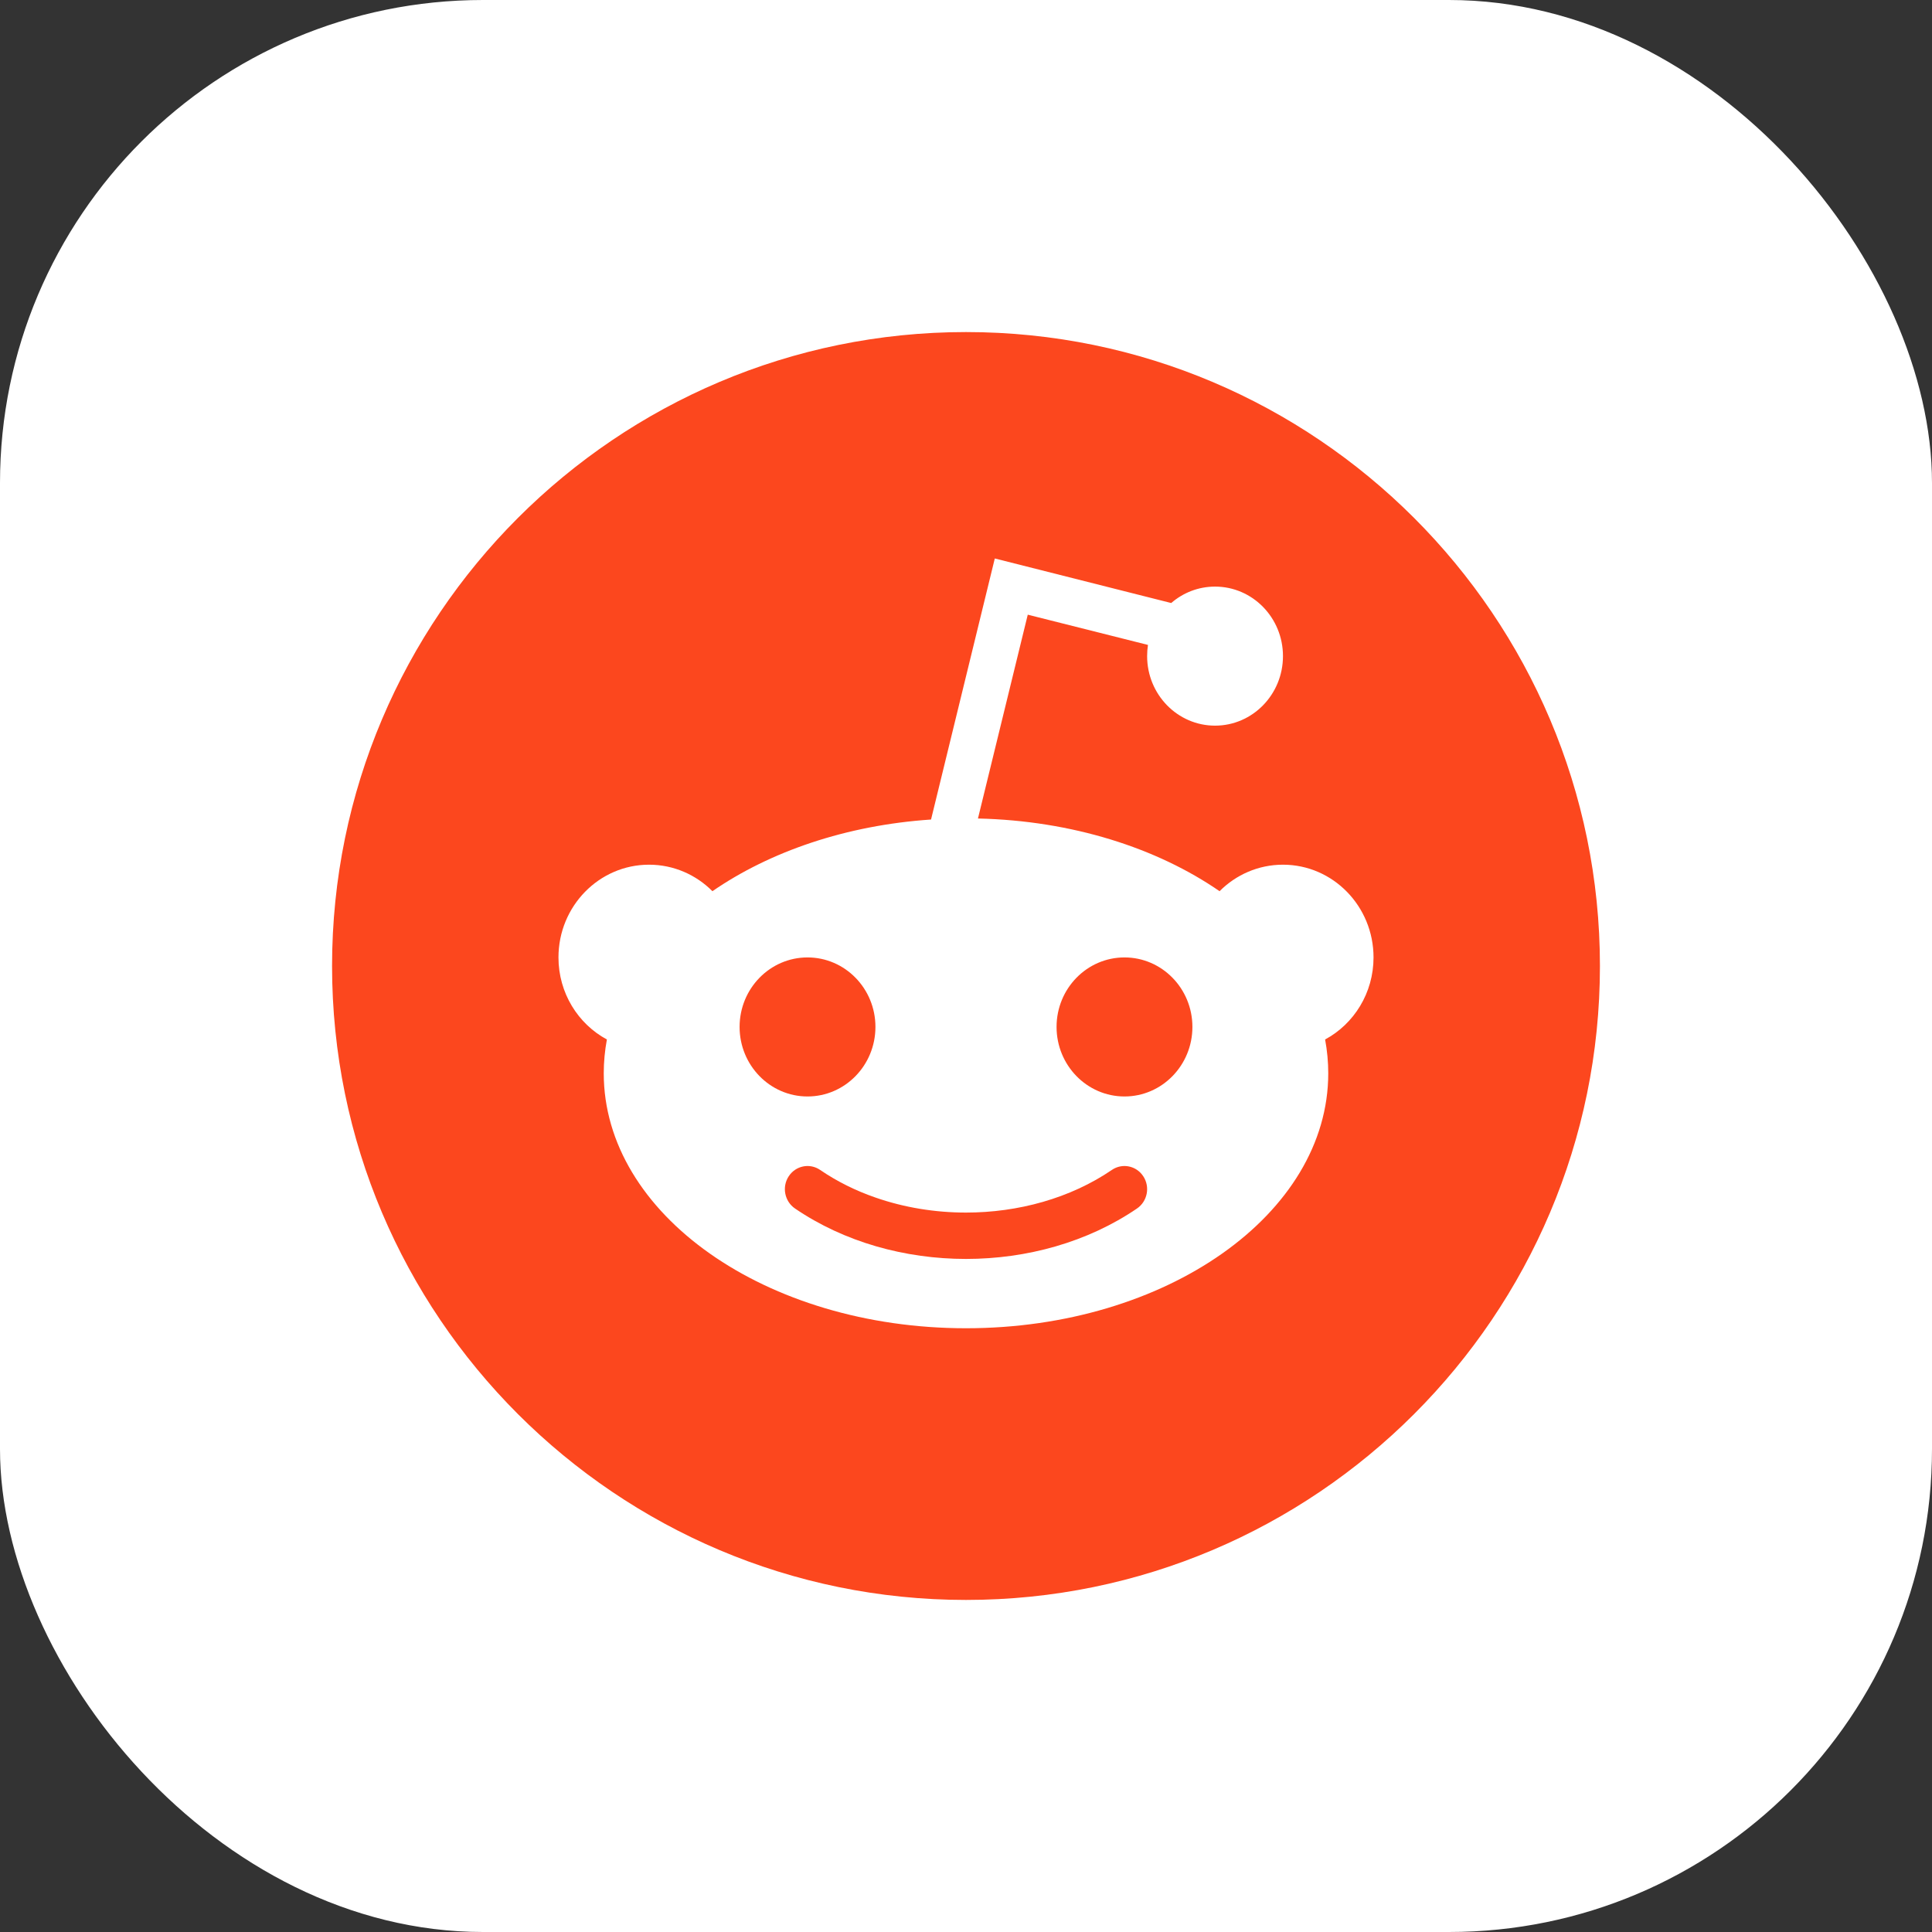
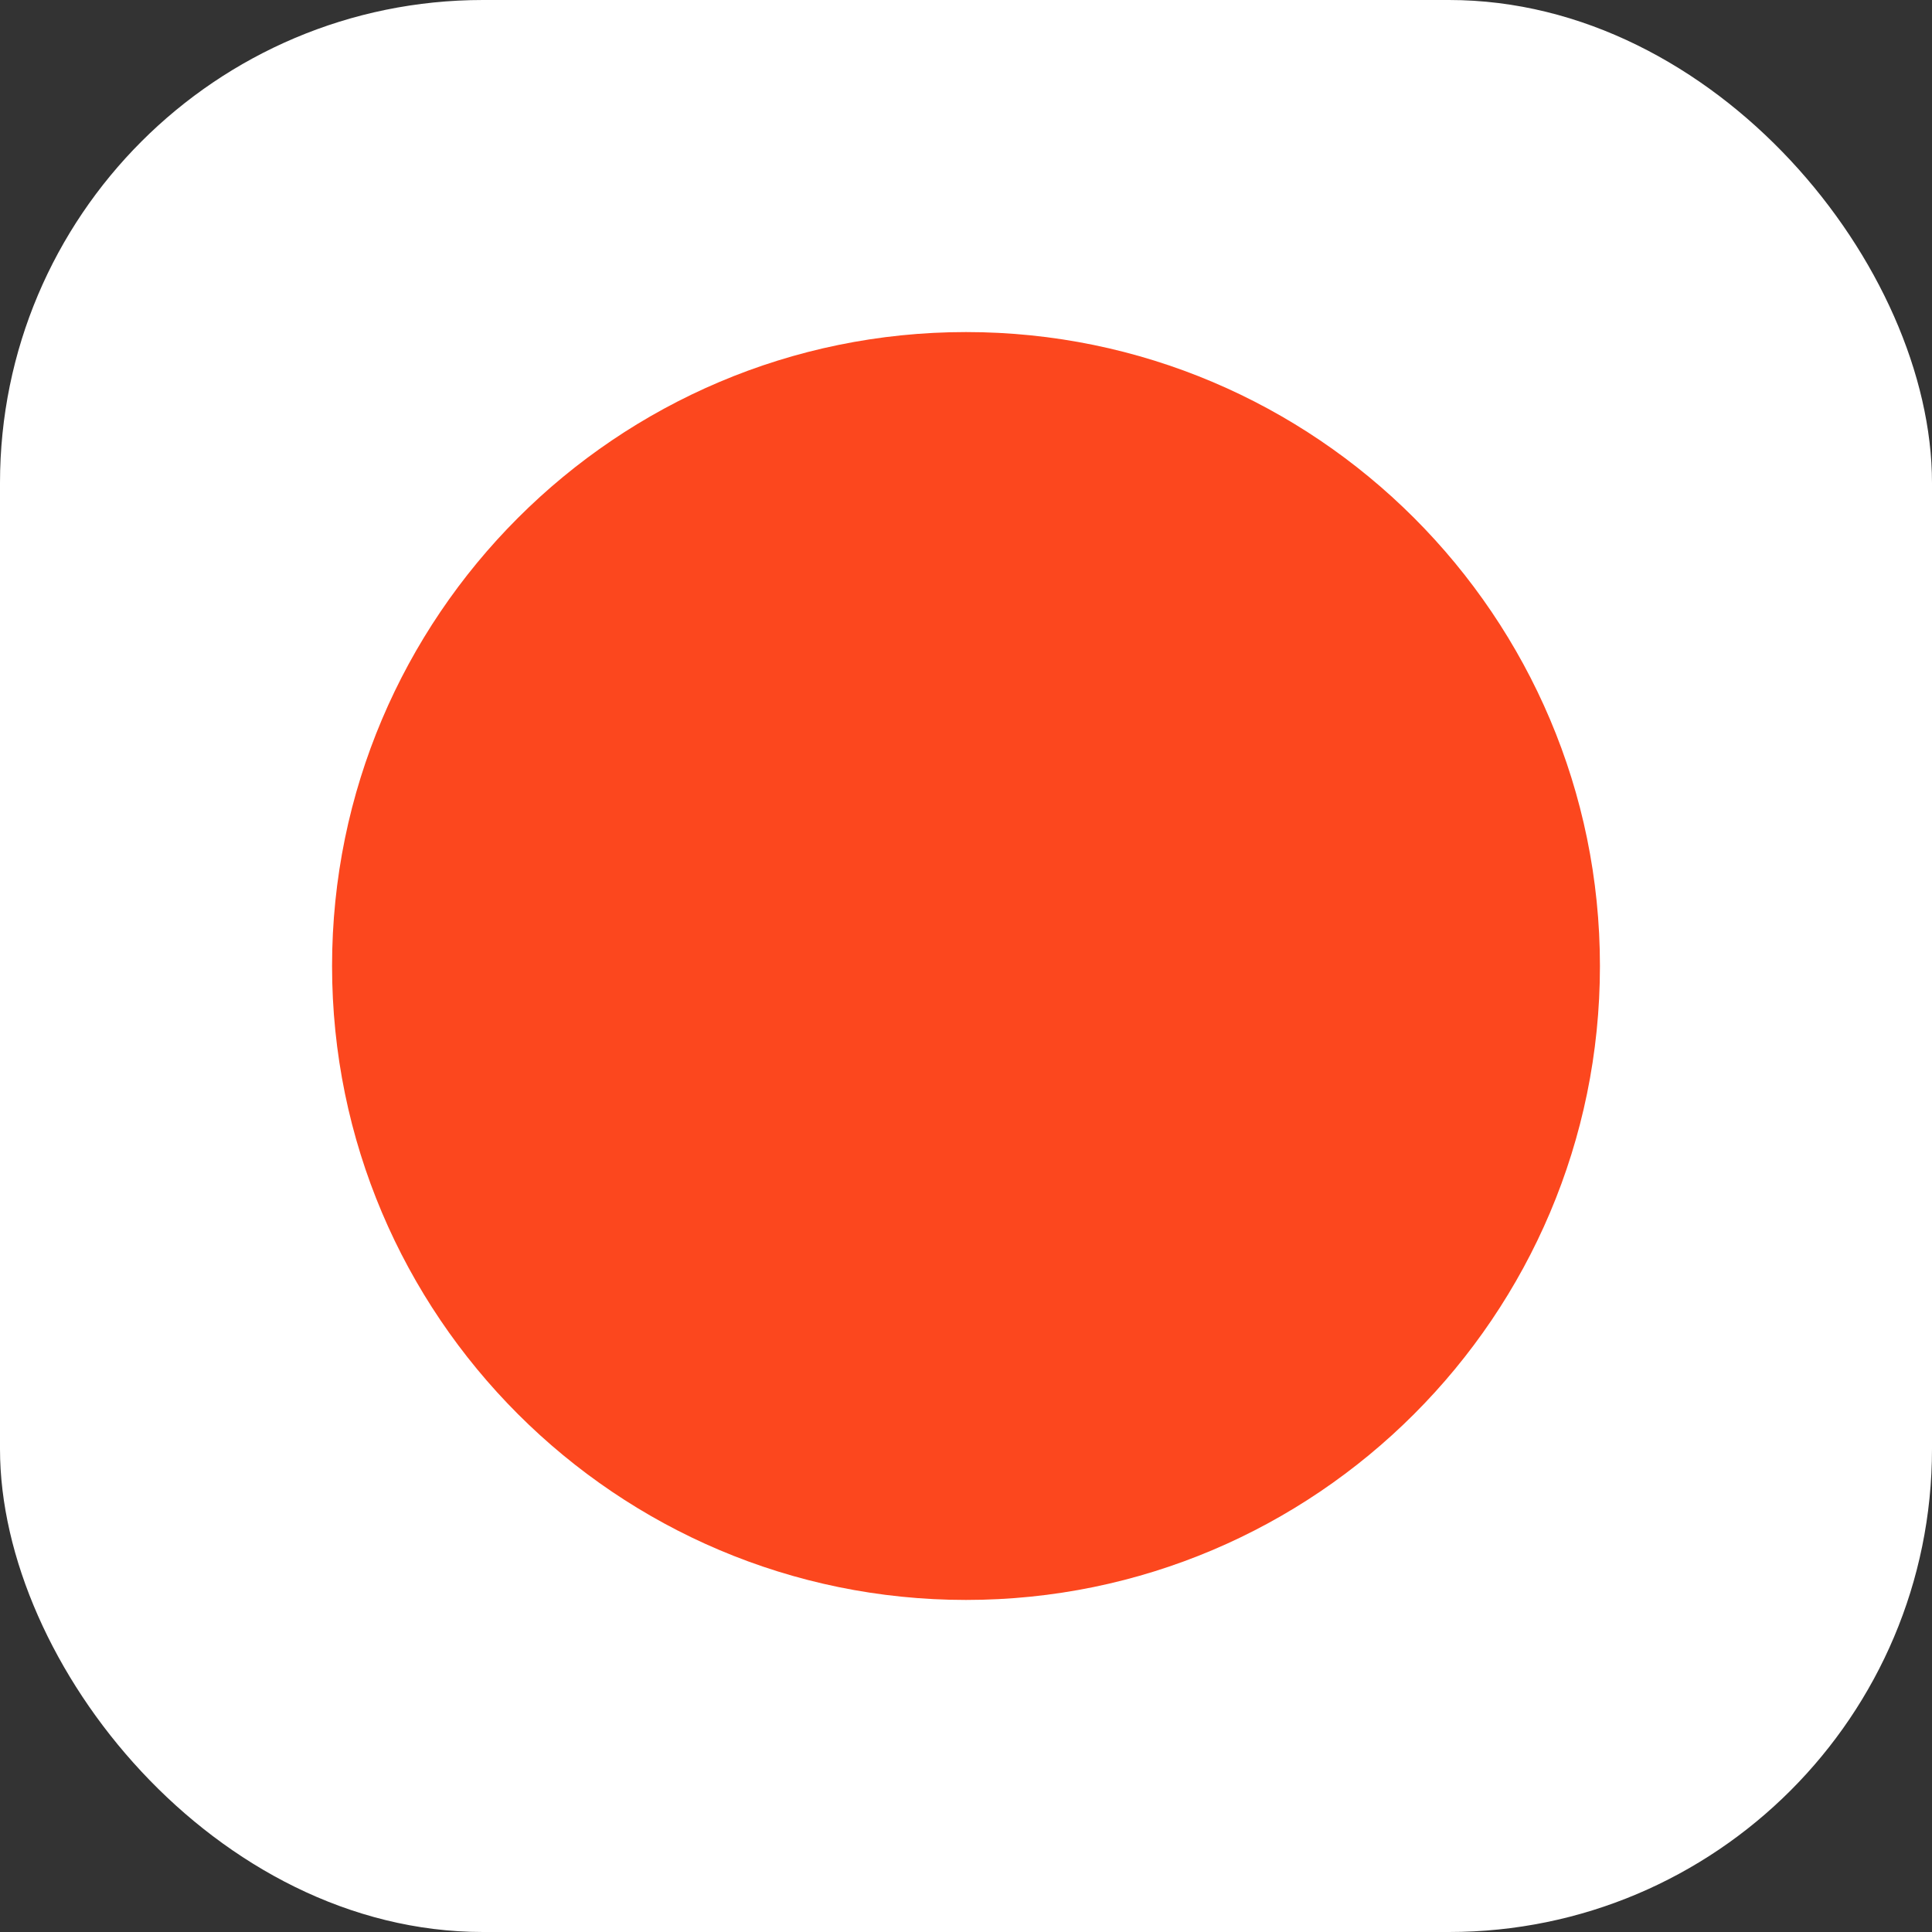
<svg xmlns="http://www.w3.org/2000/svg" width="32" height="32" viewBox="0 0 32 32" fill="none">
  <rect x="0" y="0" width="32" height="32" fill="#333333" stroke="none" />
  <rect width="32" height="32" rx="8" fill="white" />
  <path d="M16 5.5C10.209 5.5 5.5 10.209 5.5 16C5.5 21.791 10.209 26.5 16 26.5C21.791 26.5 26.5 21.791 26.5 16C26.5 10.209 21.791 5.5 16 5.5Z" fill="#FC471E" />
-   <path fill-rule="evenodd" clip-rule="evenodd" d="M19.014 10.682C19.005 10.742 19 10.804 19 10.867C19 11.503 19.504 12.019 20.125 12.019C20.746 12.019 21.25 11.503 21.25 10.867C21.25 10.231 20.746 9.716 20.125 9.716C19.848 9.716 19.595 9.818 19.399 9.988L16.477 9.25L15.421 13.574C14.017 13.668 12.753 14.104 11.8 14.761C11.53 14.49 11.159 14.322 10.75 14.322C9.922 14.322 9.25 15.01 9.25 15.858C9.25 16.448 9.575 16.96 10.052 17.217C10.018 17.401 10 17.587 10 17.777C10 20.109 12.686 22 16 22C19.314 22 22 20.109 22 17.777C22 17.587 21.982 17.401 21.948 17.217C22.425 16.96 22.75 16.448 22.75 15.858C22.75 15.01 22.078 14.322 21.25 14.322C20.841 14.322 20.47 14.49 20.2 14.761C19.162 14.045 17.755 13.592 16.198 13.557L17.023 10.181L19.014 10.682ZM13.375 18.161C13.996 18.161 14.5 17.645 14.5 17.009C14.5 16.373 13.996 15.858 13.375 15.858C12.754 15.858 12.25 16.373 12.25 17.009C12.25 17.645 12.754 18.161 13.375 18.161ZM18.625 18.161C19.246 18.161 19.75 17.645 19.75 17.009C19.75 16.373 19.246 15.858 18.625 15.858C18.004 15.858 17.5 16.373 17.5 17.009C17.5 17.645 18.004 18.161 18.625 18.161ZM13.583 19.377C13.411 19.26 13.178 19.307 13.063 19.484C12.948 19.66 12.995 19.898 13.167 20.016C13.983 20.573 14.992 20.852 16 20.852C17.009 20.852 18.017 20.573 18.833 20.016C19.005 19.898 19.052 19.66 18.937 19.484C18.822 19.307 18.589 19.26 18.417 19.377C17.727 19.848 16.863 20.084 16 20.084C15.488 20.084 14.976 20.001 14.5 19.835C14.173 19.722 13.864 19.569 13.583 19.377Z" fill="white" />
</svg>